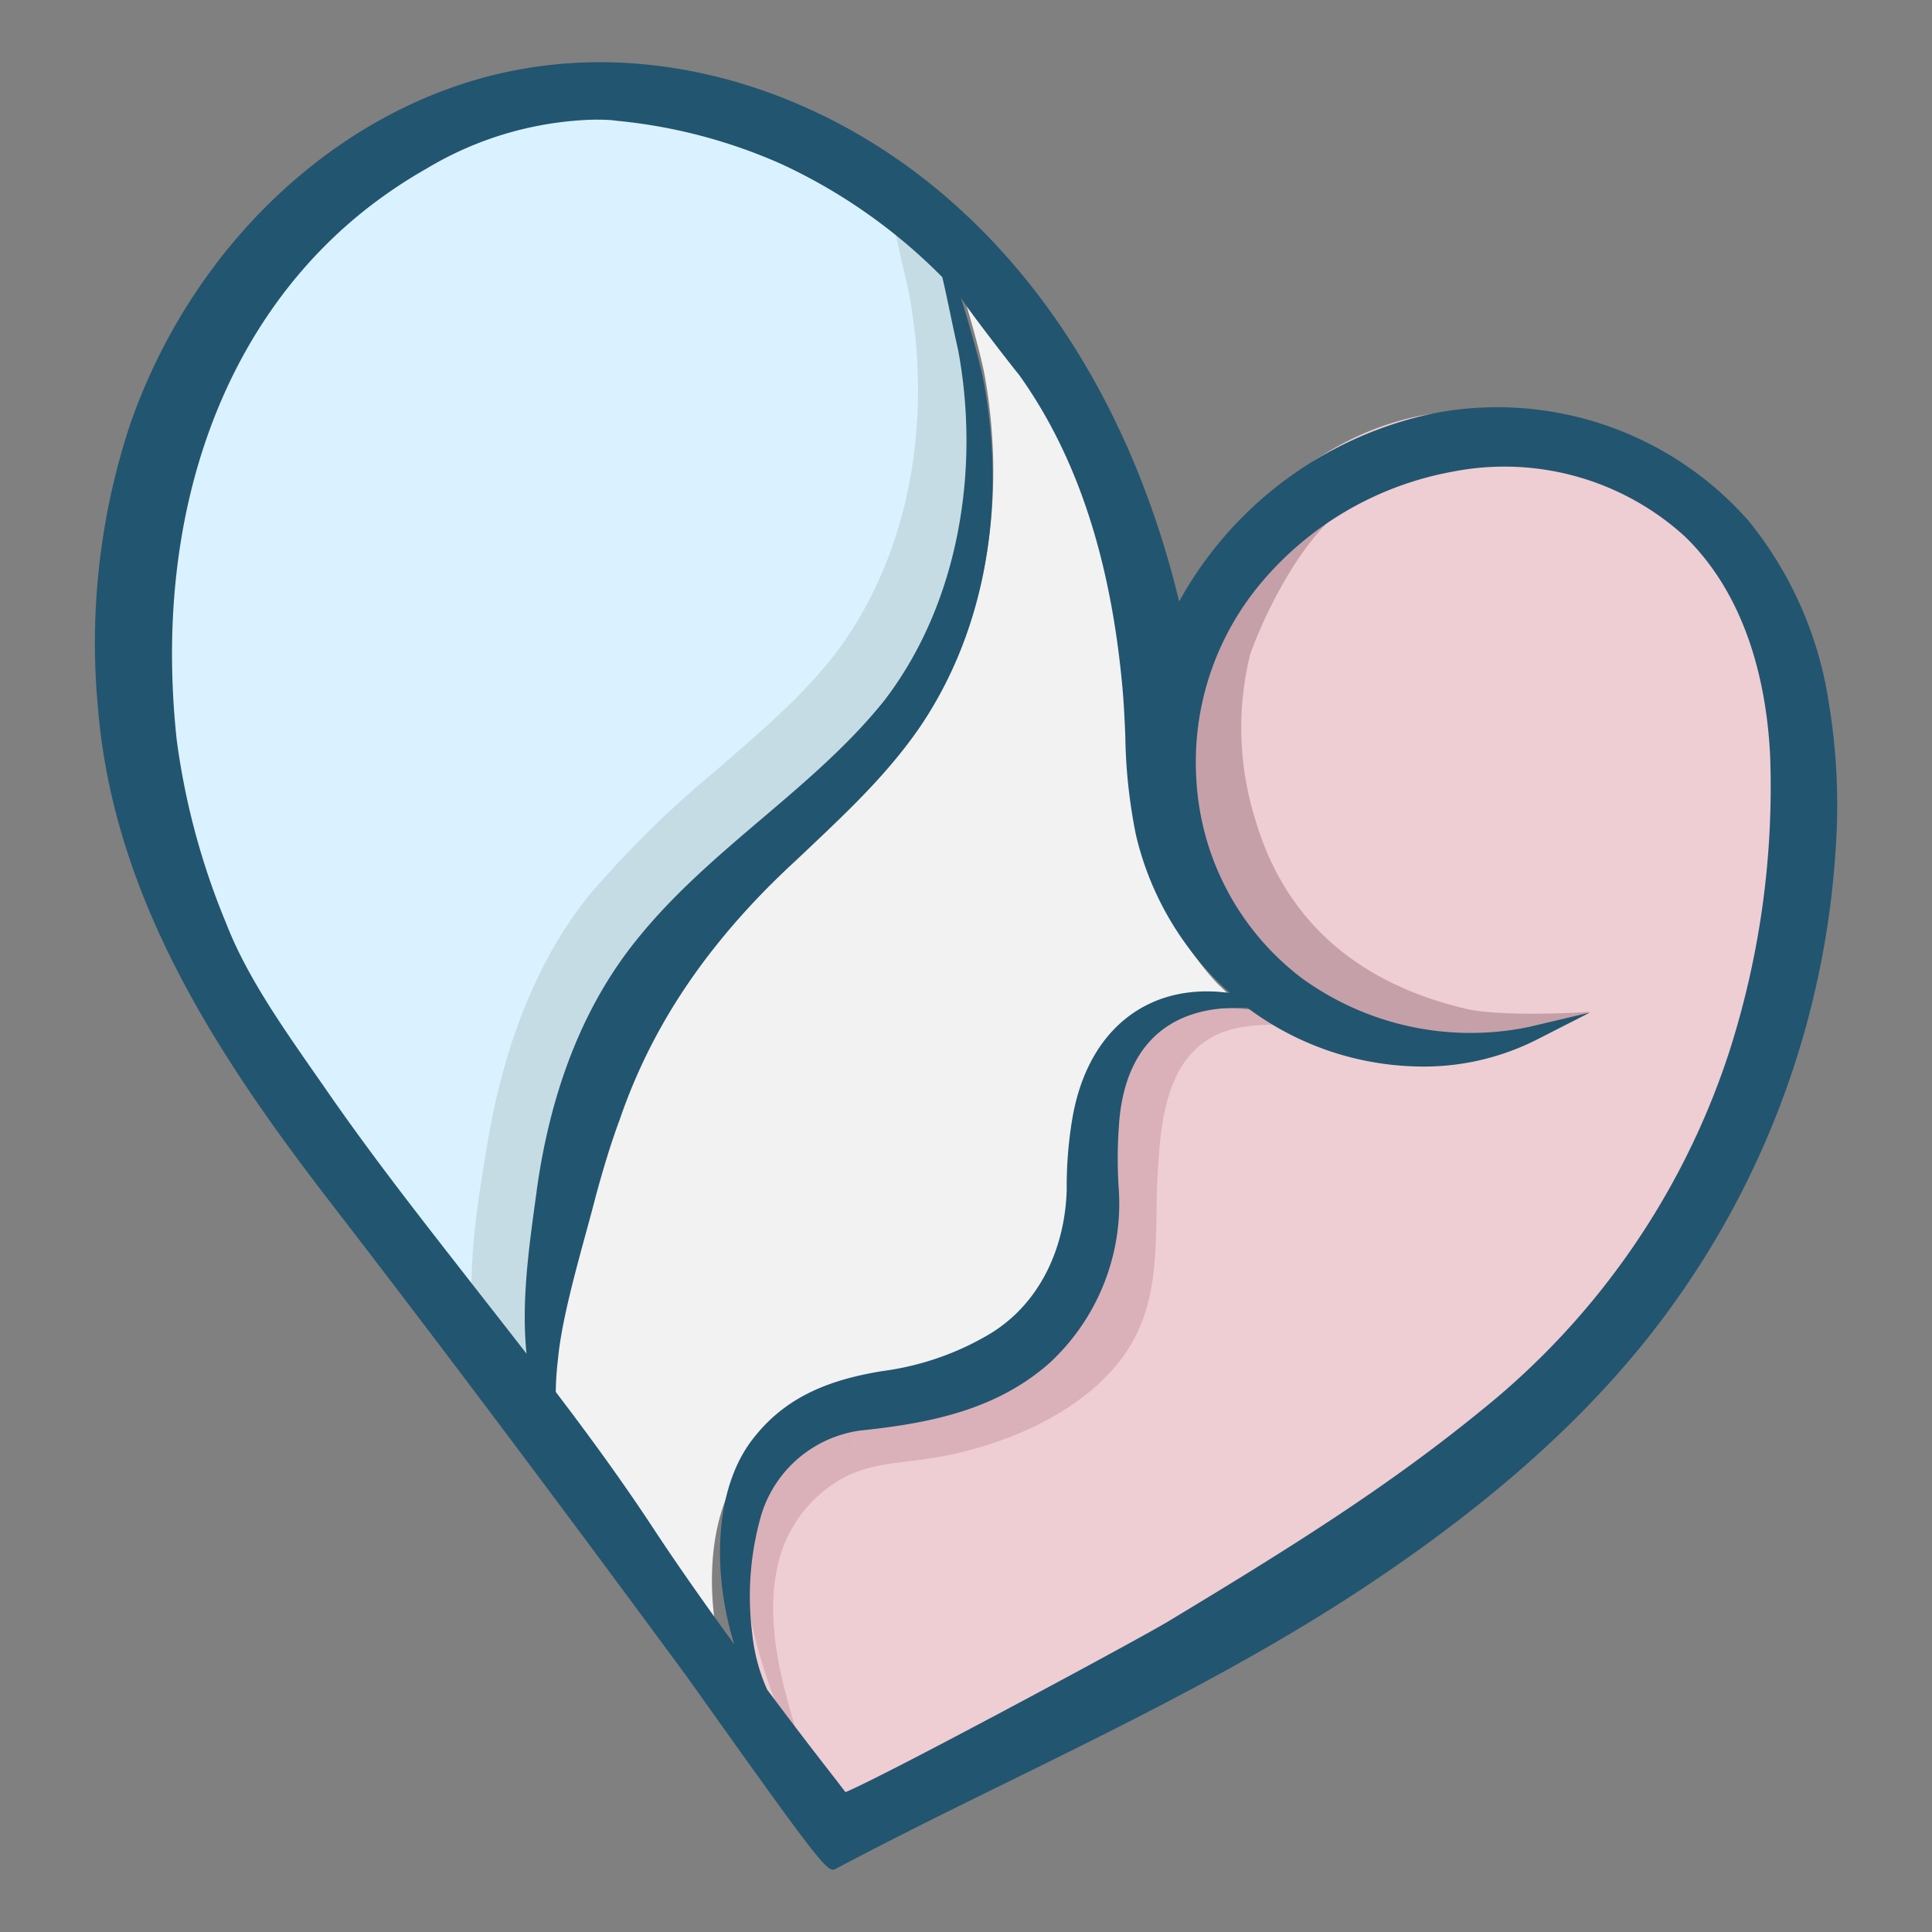
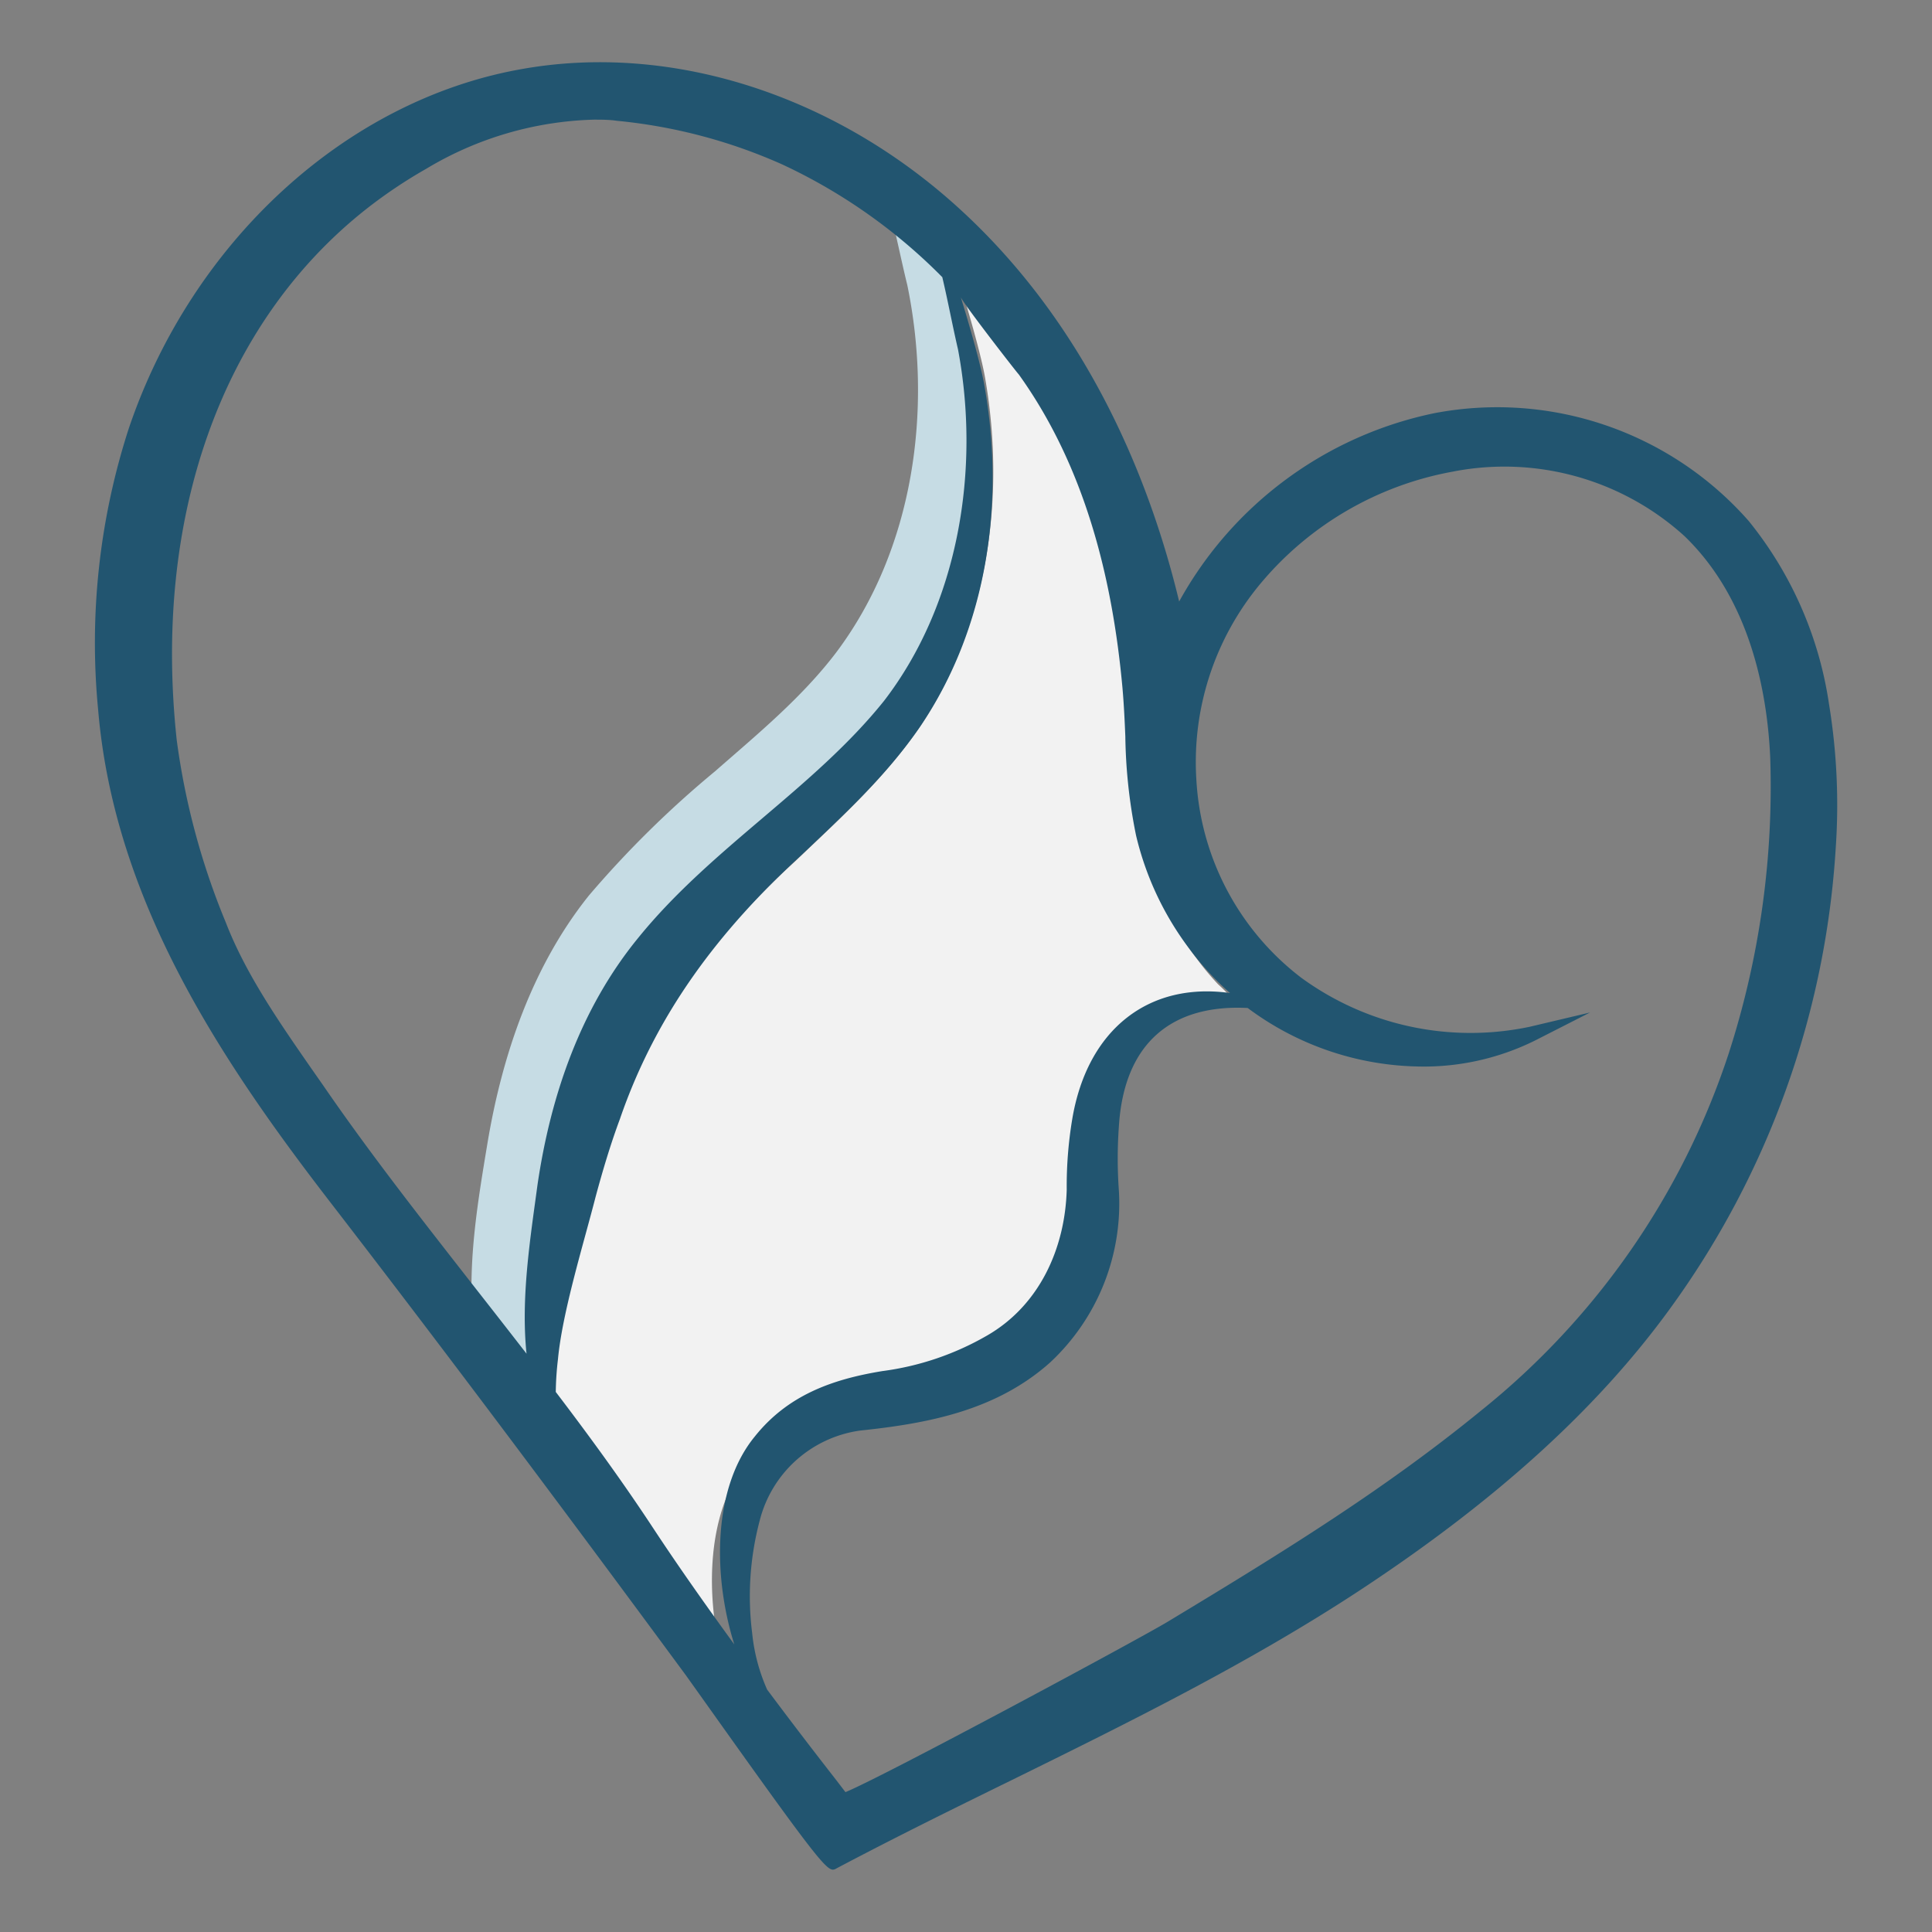
<svg xmlns="http://www.w3.org/2000/svg" id="Layer_1" data-name="Layer 1" viewBox="0 0 150 150">
  <rect x="0" y="0" width="150" height="150" fill="#808080" stroke="none" />
  <defs>
    <style>.cls-1{fill:#eeced3;}.cls-2{fill:#dab1b9;}.cls-3{fill:#daf2ff;}.cls-4{fill:#f2f2f2;}.cls-5{fill:#c6dce4;}.cls-6{fill:#c5a0a8;}.cls-7{fill:#225570;}</style>
  </defs>
-   <path class="cls-1" d="M136.1,81.22A61.42,61.42,0,0,1,116.19,110c-7.62,6.25-15.59,11.19-25.22,17-2.12,1.28-23.08,12.58-26,13.77l-.71-.93c-1.17-1.51-3.22-4.16-5.6-7.34A14.85,14.85,0,0,1,57.41,128a24,24,0,0,1,.6-9.08,9.76,9.76,0,0,1,8.1-7.31c5.55-.58,11-1.63,15.29-5.46A17.52,17.52,0,0,0,87,92.26a37.77,37.77,0,0,1,0-5.21c.43-6.7,5.64-8.47,11.75-8.16,4.73,3.49,11.45,4.12,17.07,2.86,3.26-.74,4-1.23,6.87-3-6.53,1.82-11,2.06-17.51-.55a20.2,20.2,0,0,1-6.81-4.49,25.13,25.13,0,0,1-7.38-20C92,43.23,101,33.38,111.71,32.05c6.86-.86,15.94,2.79,20.85,7.51,5.29,5.1,6.68,12.53,6.91,17.87A69.6,69.6,0,0,1,136.1,81.22Z" />
-   <path class="cls-2" d="M89.51,80.12c-2.19,2-3.22,3.06-3.71,5.92-.29,1.62-1.58,6.92-1.57,8.55,0,3.45-.85,5.22-3,7.91-3.4,4.27-13.82,6.77-13.82,6.77a14.78,14.78,0,0,0-7.92,5c-3.1,4.14-1.52,11.25,0,15.85a36.22,36.22,0,0,0,3.38,7.38c-.31-.84-.61-1.68-.87-2.54-1.4-4.53-2.83-9.74-1.34-14.43a10.22,10.22,0,0,1,4.06-5.33c2.11-1.42,4.22-1.54,6.65-1.85,6.07-.75,13.77-3.8,16.76-9.54,2.06-4,1.49-8.57,1.76-12.86.22-3.58.58-8.13,3.91-10.25,2.89-1.83,7.53-1,10.9-.57C100.31,78.64,93,76.88,89.51,80.12Zm-23.1,31.6a2.81,2.81,0,0,0-.06.56A1.51,1.51,0,0,1,66.41,111.72Zm1-1h0Zm2,1.11a1.28,1.28,0,0,0-.13-.39C69.34,111.48,69.38,111.64,69.39,111.85Zm-.33,1.31.09-.12A.62.62,0,0,1,69.06,113.16Z" />
-   <path class="cls-3" d="M38.1,105.4c-1.14-1.53-2.33-3-3.51-4.54-4.15-5.29-8.45-10.76-12.32-16.4l-1-1.48c-2.57-3.7-5.23-7.54-6.81-11.63a57.81,57.81,0,0,1-3.95-14.64c-1.91-17.83,3.58-33.3,15.07-42.44a37.47,37.47,0,0,1,4.93-3.34A27.62,27.62,0,0,1,44.79,7,36.13,36.13,0,0,1,59,10.59c5.14,2.47,8.37,4.45,11.82,8,.46,1.93,1.05,5.85,1.49,7.76,1.81,9.6.23,18.82-5.76,26.6-6.35,8.25-15.65,14.28-20.34,23.65-4.91,9.79-6.41,18-8.16,27.9A4.32,4.32,0,0,0,38.1,105.4Z" />
  <path class="cls-4" d="M95.57,77.42a13.12,13.12,0,0,0-1-1,20.83,20.83,0,0,1-1.66-2,24.52,24.52,0,0,1-4.3-9.12,42.14,42.14,0,0,1-.85-7.91c-.06-1.28-.12-2.59-.23-3.88-.8-8.89-3-17.8-8.32-25.15,0-.06-4.52-5.81-4.65-6.23.06.19,1.55,5,1.93,7.25,1.61,9.26.21,19.23-5.17,27.19-2.77,4-6.29,7.15-9.55,10.27-6.59,6-11.63,12.69-14.53,21.14-.75,2-1.37,4.1-1.95,6.24-1,3.7-2.66,9.23-3,13a23.07,23.07,0,0,0-.17,2.63c2.7,3.55,5.34,7.18,7.79,10.91,2,3.08,4.32,6.31,6.51,9.32-1.73-5.49-1.74-12.58,1.65-16.67,2.63-3.29,6.17-4.57,10.22-5.23a22.71,22.71,0,0,0,8.37-2.84c4.19-2.41,6.26-7,6.4-11.7a32.64,32.64,0,0,1,.44-5.66,12.93,12.93,0,0,1,2.66-6.23,10.56,10.56,0,0,1,5.17-3.1,24.34,24.34,0,0,1,3.89-.67.51.51,0,0,0,.4-.19A.41.41,0,0,0,95.57,77.42Z" />
  <path class="cls-5" d="M37.49,106.55a12.72,12.72,0,0,0,.48,1.3C38.07,108.1,37.72,107.18,37.49,106.55Z" />
  <path class="cls-5" d="M72.18,19.34c-1.54-2.67-.52.67-1.85-2.14L69,16c.41,1-.29-1.08,0,0,.54,2,.94,4.09,1.44,6.12,2,9.68.5,20.53-5.52,28.54-2.66,3.5-6.08,6.31-9.4,9.22a79,79,0,0,0-9.8,9.65C41.34,75,39,81.86,37.85,88.74c-.74,4.46-1.52,9.05-1.15,13.62a20.18,20.18,0,0,0,.64,3.7l3.33,1.57c2.48-3.91,2.07-10,3.54-16.17,2-8.48,5-15.42,11.14-21.66,3.06-3.29,8.2-6.23,11.39-9.44S73.35,51.31,75,47C78,39.25,76.1,26.11,72.18,19.34Z" />
  <path class="cls-5" d="M37.49,106.55c-.06-.16-.1-.33-.15-.49h0C37.26,105.92,37.35,106.18,37.49,106.55Z" />
-   <path class="cls-6" d="M113.77,78.31c-8.12-1.92-13.92-6.62-16.28-14.59a23.83,23.83,0,0,1-.42-12.94c1.3-3.59,4-8.78,7-11.08h0C98.93,43,93.57,48.32,92.94,54.76c-.24,2.17-.93,4.35-.71,6.58a24.2,24.2,0,0,0,6.09,13.41,11.78,11.78,0,0,0,2,1.63c.53.34,1.79,1,2.36,1.26a36.27,36.27,0,0,0,9,3.61l.34.06a.31.31,0,0,1,.06-.21l.54.3c.47,0,1.14.09,1.59.08a14.71,14.71,0,0,0,4.73-1c1.94-.71,2.65-1.17,4.54-1.94C123.49,78.58,116.62,79,113.77,78.31Z" />
  <path class="cls-7" d="M142,54.64a29.37,29.37,0,0,0-6.23-14.19,26,26,0,0,0-24.41-8.37A29.43,29.43,0,0,0,91.55,46.7c-2.18-9.06-6.89-21.18-17-30.44-9.7-8.9-22.46-13-34.14-10.88C26.84,7.81,14.91,18.75,10,33.26A54,54,0,0,0,7.62,55.11c1.24,14.69,9.36,27,18,38.2s17.3,22.74,27.64,36.77l1.54,2.16c8.08,11.36,9.29,12.92,9.87,12.92a.54.54,0,0,0,.26-.09c4.42-2.34,9-4.6,13.45-6.78,9.14-4.5,18.6-9.16,27.26-14.86,10.47-6.9,18.33-14,24-21.8a67.87,67.87,0,0,0,12.89-35.86A48.52,48.52,0,0,0,142,54.64ZM40.88,105.1q-1.91-2.46-3.8-4.87c-4-5.13-8.19-10.43-11.94-15.89l-1-1.43c-2.49-3.59-5.07-7.31-6.6-11.27a56.28,56.28,0,0,1-3.82-14.19c-1.86-17.27,3.46-32.26,14.59-41.12A37.81,37.81,0,0,1,33.1,13.1a26.63,26.63,0,0,1,13-3.81c.61,0,1.21,0,1.81.09a41.07,41.07,0,0,1,12.83,3.39,42.9,42.9,0,0,1,12.42,8.75c.44,1.86.79,3.76,1.22,5.61,1.75,9.3.06,19.74-5.74,27.28C63.2,61.2,55.25,65.8,49.58,72.78,45.05,78.3,42.74,85.11,41.73,92,41.17,96.17,40.43,100.76,40.88,105.1Zm9.83,13.54c-2.38-3.62-4.94-7.13-7.56-10.57a23.89,23.89,0,0,1,.17-2.54c.34-3.66,2-9,2.92-12.6.56-2.07,1.16-4.09,1.89-6.05,2.81-8.18,7.7-14.63,14.08-20.48,3.15-3,6.56-6.09,9.24-10,5.22-7.71,6.57-17.37,5-26.34-.36-2.2-1.81-6.84-1.86-7,.12.41,4.46,6,4.5,6,5.11,7.12,7.28,15.76,8.06,24.37.11,1.25.17,2.52.22,3.75a41.08,41.08,0,0,0,.83,7.67,23.62,23.62,0,0,0,4.16,8.84A22.11,22.11,0,0,0,95.5,77.1c-6.28-.88-11.07,2.78-12.25,9.78a31.59,31.59,0,0,0-.43,5.49c-.13,4.59-2.14,9-6.2,11.33a21.92,21.92,0,0,1-8.11,2.75c-3.92.64-7.35,1.88-9.9,5.07-3.29,4-3.27,10.83-1.6,16.15C54.89,124.76,52.67,121.62,50.71,118.64Zm83.51-36.86A59.21,59.21,0,0,1,115,109.51c-7.34,6-15,10.77-24.29,16.37-2,1.23-22.22,12.11-25.07,13.26l-.68-.89c-1.14-1.46-3.11-4-5.4-7.07a14.24,14.24,0,0,1-1.16-4.37,22.89,22.89,0,0,1,.58-8.74,9.37,9.37,0,0,1,7.79-7c5.35-.56,10.57-1.57,14.73-5.26a16.86,16.86,0,0,0,5.37-13.36,34.93,34.93,0,0,1,0-5c.4-6.46,4.09-9.49,10-9.19A22.79,22.79,0,0,0,110,82.8a19.44,19.44,0,0,0,9.15-2l4.3-2.19-4.69,1.11A22.3,22.3,0,0,1,101,75.89a20.79,20.79,0,0,1-8.11-15.28,21.63,21.63,0,0,1,5-15.33,25.34,25.34,0,0,1,14.89-8.66,20.81,20.81,0,0,1,18,5c5.09,4.91,6.43,12.07,6.66,17.21A67.36,67.36,0,0,1,134.22,81.78Z" />
</svg>